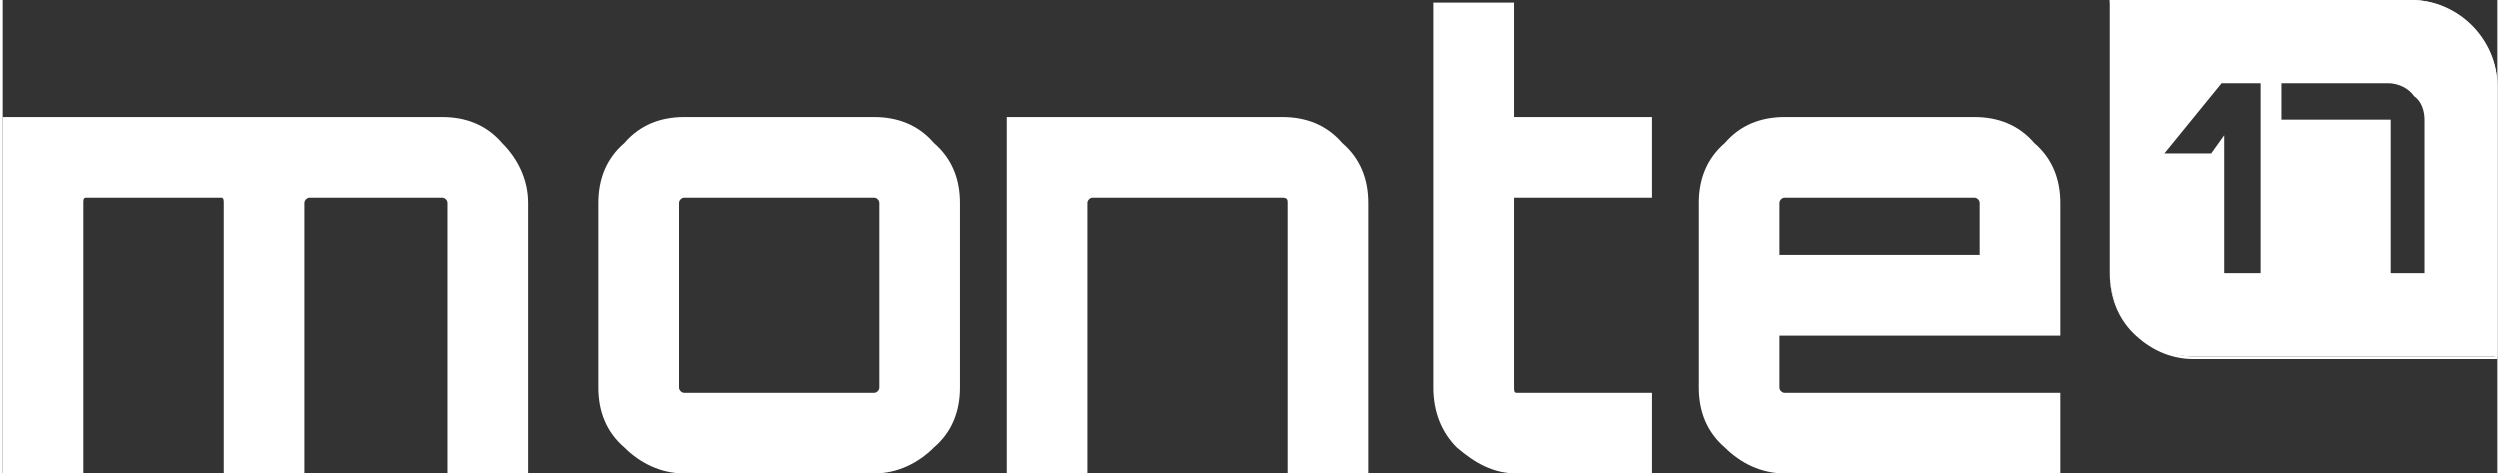
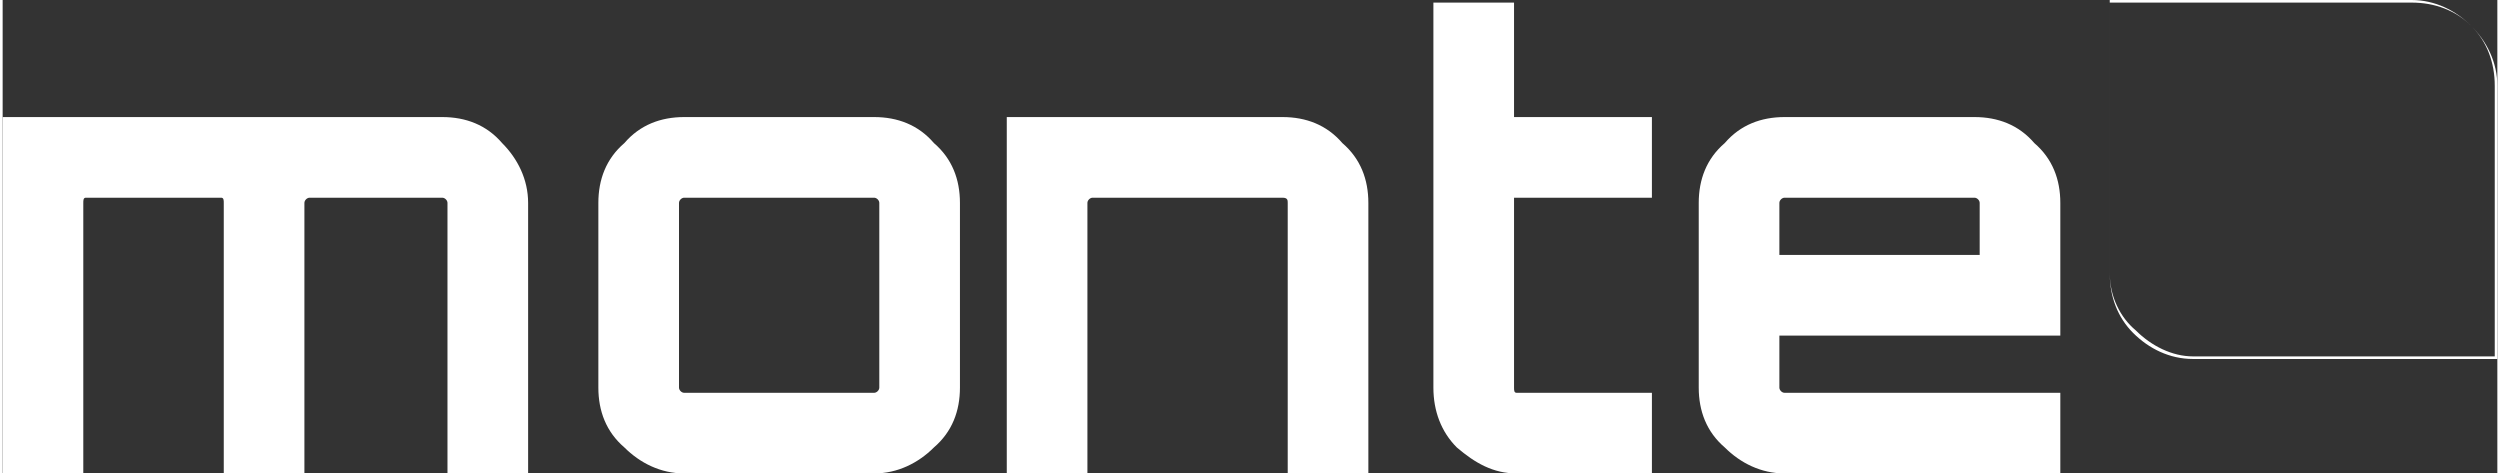
<svg xmlns="http://www.w3.org/2000/svg" xml:space="preserve" width="998px" height="189px" version="1.1" style="shape-rendering:geometricPrecision; text-rendering:geometricPrecision; image-rendering:optimizeQuality; fill-rule:evenodd; clip-rule:evenodd" viewBox="0 0 959 182">
  <rect x="0" y="0" width="959" height="182" fill="#333333" stroke="none" />
  <defs>
    <style type="text/css">
   
    .fil1 {fill:white}
    .fil0 {fill:white;fill-rule:nonzero}
   
  </style>
  </defs>
  <g id="Ebene_x0020_1">
    <g id="_511792952">
      <path class="fil0" d="M810 0l116 0c9,0 17,4 23,10 6,6 10,14 10,23l0 105 -117 0c-9,0 -17,-4 -23,-10 -6,-6 -9,-14 -9,-23l0 -105 0 0zm116 1l-116 0 0 104c0,9 4,17 10,22 6,6 14,10 22,10l116 0 0 -104c0,-9 -3,-17 -9,-23 -6,-6 -14,-9 -23,-9z" />
      <path class="fil0" d="M169 45c9,0 17,3 23,10 6,6 10,14 10,23l0 104 -31 0 0 -104c0,-1 -1,-2 -2,-2l-51 0c-1,0 -2,1 -2,2l0 104 -31 0 0 -104c0,-1 0,-2 -1,-2l-52 0c-1,0 -1,1 -1,2l0 104 -31 0 0 -137 169 0zm93 0l73 0c9,0 17,3 23,10 7,6 10,14 10,23l0 71c0,9 -3,17 -10,23 -6,6 -14,10 -23,10l-73 0c-9,0 -17,-4 -23,-10 -7,-6 -10,-14 -10,-23l0 -71c0,-9 3,-17 10,-23 6,-7 14,-10 23,-10zm73 31l-73 0c-1,0 -2,1 -2,2l0 71c0,1 1,2 2,2l73 0c1,0 2,-1 2,-2l0 -71c0,-1 -1,-2 -2,-2zm157 -31c9,0 17,3 23,10 7,6 10,14 10,23l0 104 -31 0 0 -104c0,-1 0,-2 -2,-2l-73 0c-1,0 -2,1 -2,2l0 104 -31 0 0 -137 106 0zm142 31l-53 0 0 73c0,1 0,2 1,2l52 0 0 31 -52 0c-9,0 -16,-4 -23,-10 -6,-6 -9,-14 -9,-23l0 -148 31 0 0 44 53 0 0 31zm124 -31c9,0 17,3 23,10 7,6 10,14 10,23l0 51 -108 0 0 20c0,1 1,2 2,2l106 0 0 31 -106 0c-9,0 -17,-4 -23,-10 -7,-6 -10,-14 -10,-23l0 -71c0,-9 3,-17 10,-23 6,-7 14,-10 23,-10l73 0zm-75 53l77 0 0 -20c0,-1 -1,-2 -2,-2l-73 0c-1,0 -2,1 -2,2l0 20z" />
-       <path class="fil1" d="M810 0l116 0c18,0 33,15 33,33l0 104 -117 0c-17,0 -32,-14 -32,-32l0 -105zm21 59l22 -27 15 0 0 73 -14 0 0 -53 -5 7 -18 0zm45 -27l41 0c4,0 8,2 10,5 3,2 4,6 4,9l0 59 -13 0 0 -59c0,0 0,0 -1,0l-41 0 0 -14z" />
    </g>
  </g>
</svg>